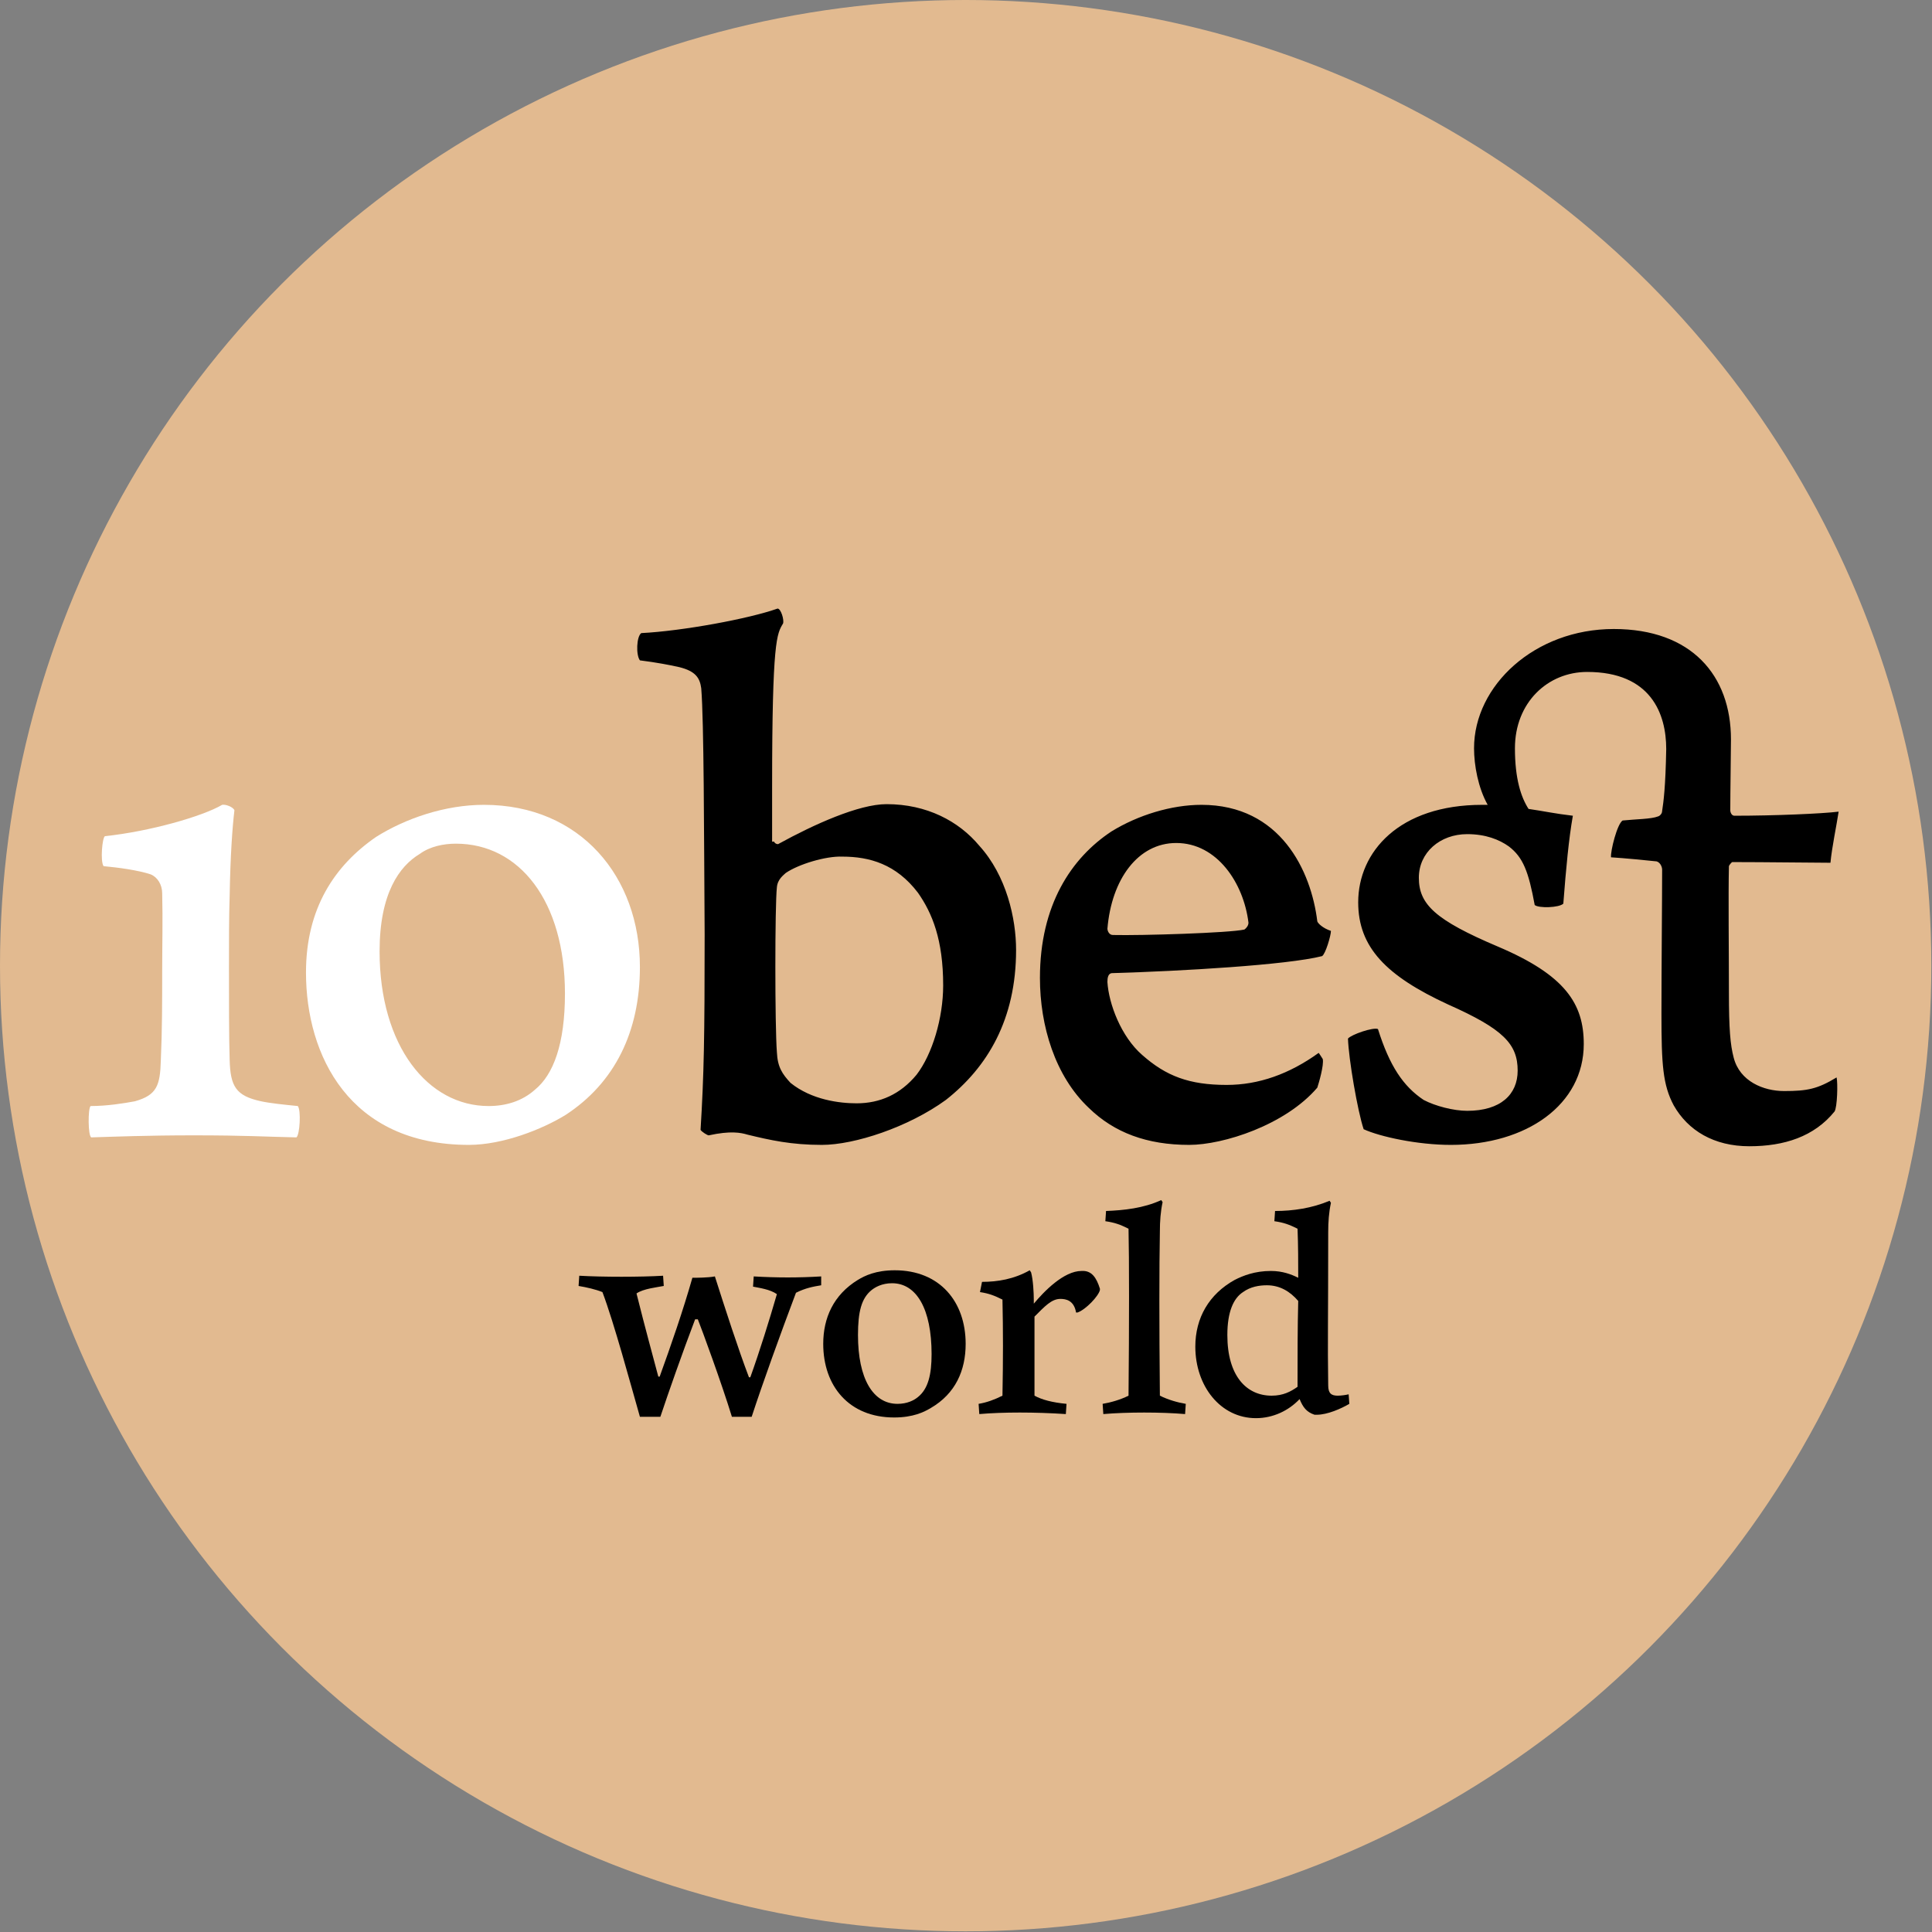
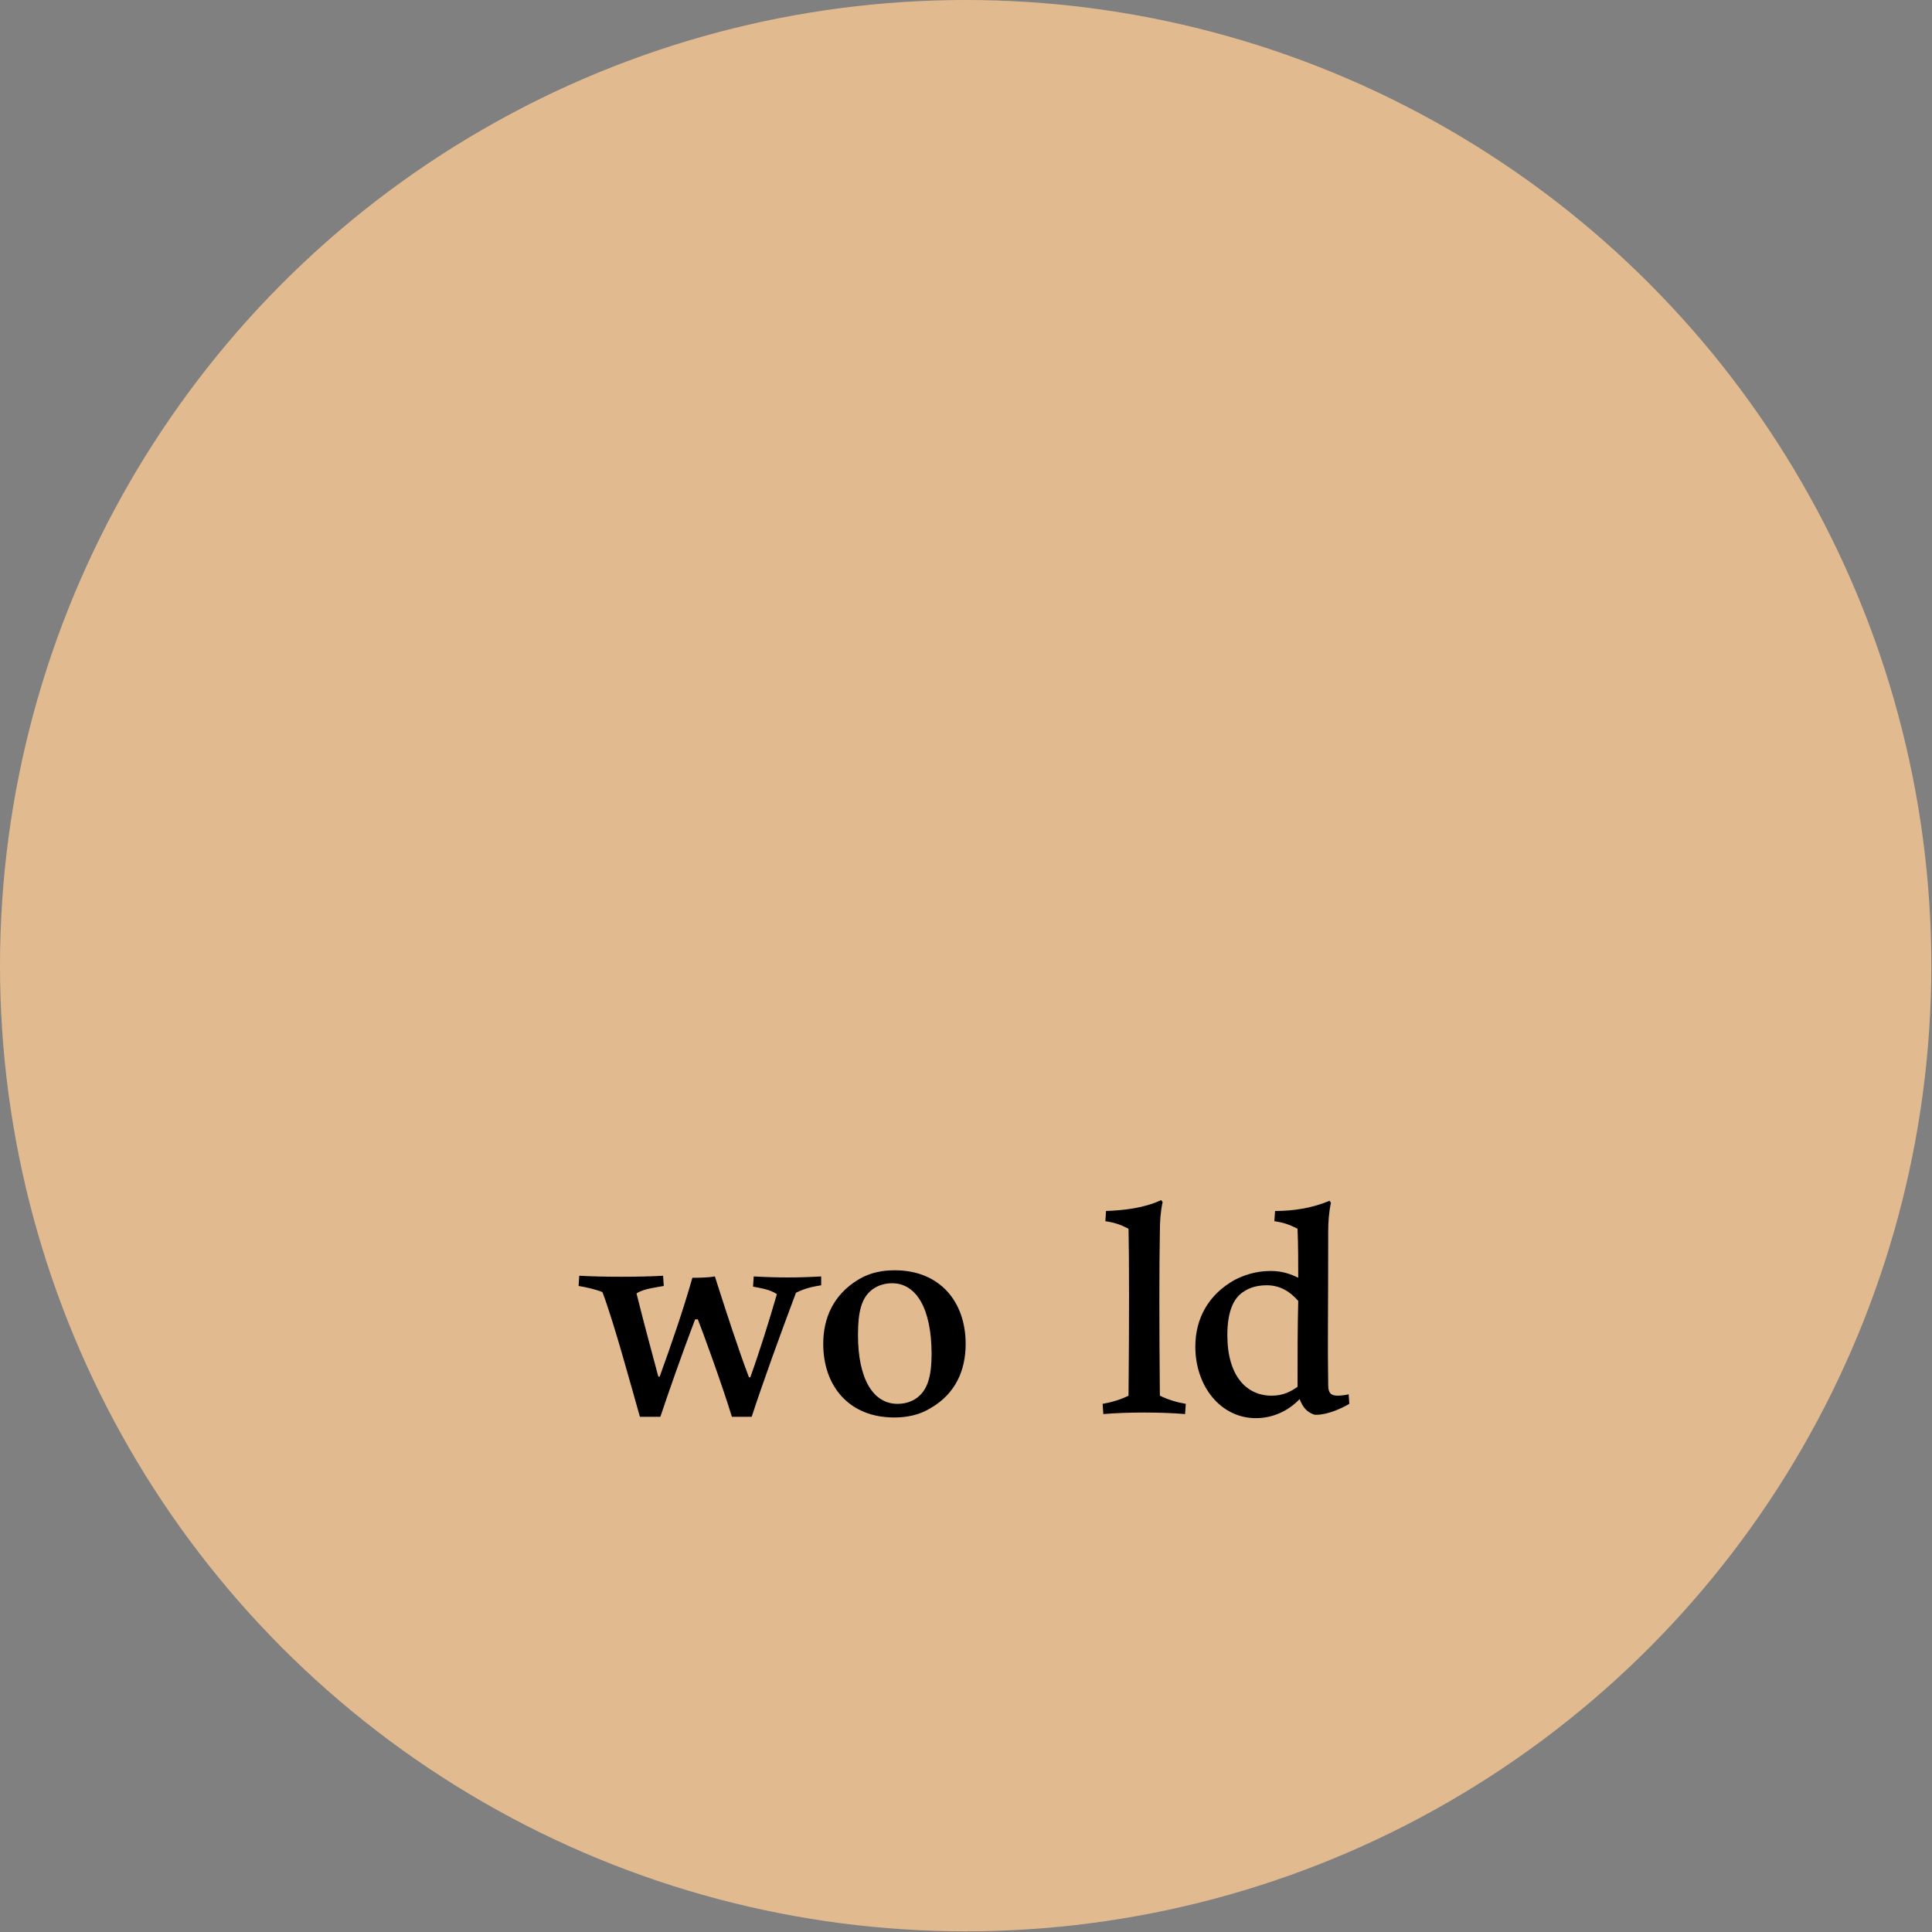
<svg xmlns="http://www.w3.org/2000/svg" version="1.1" id="Layer_1" x="0px" y="0px" viewBox="0 0 283.5 283.5" style="enable-background:new 0 0 283.5 283.5;" xml:space="preserve">
  <rect x="0" y="0" width="283.5" height="283.5" fill="#808080" stroke="none" />
  <style type="text/css">
	.st0{fill:#E2BA90;}
	.st1{fill:#FFFFFF;}
	.st2{enable-background:new    ;}
</style>
  <circle class="st0" cx="141.7" cy="141.7" r="141.7" />
-   <path d="M113.6,123.5c0,0.2,0.5,0.5,0.7,0.3c5.1-2.8,11.7-5.8,15.8-5.8c5.9,0,10.6,2.5,13.6,6.1c4,4.4,5.4,10.7,5.4,15.3  c0,10.2-4.2,17.2-10.3,22c-5.5,4-13.4,6.6-18.2,6.6c-4.5,0-7.6-0.7-10.9-1.5c-1-0.3-2.5-0.6-5.7,0.1c-0.2,0-1-0.5-1.2-0.8  c0.5-8.2,0.6-13.4,0.6-28.7c-0.1-15.3-0.1-31.2-0.5-36.1c-0.2-1.5-0.8-2.5-3.2-3.1c-1.3-0.3-3.4-0.7-5.8-1c-0.6-0.8-0.5-3.5,0.2-4  c6-0.3,15.8-2.1,20-3.6c0.5,0,1,1.7,0.8,2.2c-0.9,1.5-1.6,2.4-1.6,23.9v8.1C113.3,123.5,113.6,123.5,113.6,123.5z M115.3,128.1  c-0.3,0.3-1.2,0.9-1.3,2.1c-0.3,2.7-0.3,20.3,0,24.2c0.1,2.2,0.8,3.2,2,4.5c3.1,2.5,7.2,3,9.7,3c3.4,0,6.4-1.3,8.8-4.2  c2.3-3,3.9-8.3,3.9-13.1c0-6.7-1.6-10.6-3.7-13.6c-3.2-4.2-7.1-5.3-11.1-5.3C121.2,125.6,117.2,126.8,115.3,128.1z M194.1,155.4  c0.2,0.9-0.6,3.6-0.8,4.2c-4.7,5.5-13.8,8.4-18.8,8.4c-6.2,0-11-1.8-14.7-5.4c-5-4.7-7.2-12.1-7.2-19.1c0-10.7,4.6-17.6,10.5-21.5  c3.9-2.4,8.8-3.9,13.2-3.9c11.6,0,16.1,9.7,17,17.1c0.1,0.3,0.8,1,2,1.4c0,0.7-0.8,3.4-1.3,3.7c-5.1,1.3-20.6,2.2-30.9,2.5  c-0.5,0.1-0.6,0.7-0.6,1.3c0.2,3.2,2,8,5.1,10.7c3.5,3.1,6.9,4.4,12.4,4.4c4.7,0,9.2-1.6,13.5-4.7  C193.6,154.6,193.9,155.1,194.1,155.4z M162.5,136.3c0,0.2,0.2,0.9,0.8,0.9c4.2,0.1,17.1-0.3,19.3-0.8c0.3-0.2,0.6-0.6,0.6-1  c-0.7-5.8-4.6-11.7-10.6-11.7C167,123.7,163.1,129,162.5,136.3z M218.3,118.1c-1.4-2.5-2-5.8-2-8.3c0-9.2,8.9-17.5,20.5-17.5  c11.4,0,17.2,6.8,17.2,16.2c0,1.8-0.1,7.7-0.1,10.4c0,0.3,0.2,0.8,0.6,0.8c5.9,0,12.9-0.3,15.3-0.6c-0.3,2-1,5.3-1.2,7.5  c-2.4,0-9.5-0.1-14.4-0.1c-0.1,0-0.5,0.5-0.5,0.6c-0.1,4.4,0,12.4,0,18.5c0,5.4,0.2,7.7,0.7,9.6c0.9,3.5,4.4,4.9,7.4,4.9  c3.4,0,4.9-0.3,7.7-2c0.2,0.8,0.1,4.4-0.3,5c-3,3.7-7.4,5.1-12.5,5.1c-5.2,0-9-2.3-11.1-6c-1.6-3-1.8-6-1.8-13.4  c0-6.8,0.1-16.5,0.1-21.2c0-0.3-0.2-1-0.8-1.2c-0.8-0.1-5-0.5-6.7-0.6c-0.1-0.9,0.9-4.9,1.7-5.4c1.9-0.2,4.2-0.2,5.2-0.6  c0.1,0,0.6-0.3,0.6-0.8c0.2-1.3,0.5-3.5,0.6-9.1c0-5.1-2.2-11.3-11.6-11.3c-5.8,0-10.6,4.5-10.6,11.2c0,4.5,0.9,7.2,2,8.9  c2.1,0.3,3.9,0.7,6.5,1c-0.6,3.4-1,7.7-1.4,12.9c-0.6,0.6-3.6,0.7-4.2,0.2c-0.9-4.9-1.7-7-3.8-8.6c-1.4-1-3.4-1.8-6.1-1.8  c-4,0-7.1,2.7-7.1,6.4c0,3.9,2.4,6.2,11.6,10.1c9.9,4.2,12.6,8.4,12.6,14.3c0,8.9-8.4,14.8-19.5,14.8c-4.9,0-10.4-1.2-12.8-2.3  c-0.9-2.7-2.2-10.3-2.3-13.3c0.5-0.6,3.7-1.7,4.4-1.4c1.7,5.4,3.7,8.4,6.7,10.4c1.7,0.9,4.4,1.6,6.4,1.6c4.9,0,7.4-2.4,7.4-5.9  c0-3.9-2.1-6.1-10.2-9.7c-9.1-4.2-13.2-8.4-13.2-15c0-7.4,6-14.3,18.2-14.3L218.3,118.1L218.3,118.1z" />
-   <path class="st1" d="M19.8,161.6c3.2-0.9,3.7-2.3,3.8-6c0.2-4.5,0.2-8.7,0.2-13.2c0-3.9,0.1-7.3,0-11.3c0-1.3-0.7-2.4-1.7-2.8  c-1.8-0.6-4.7-1-6.9-1.2c-0.5-0.7-0.2-4.2,0.2-4.4c6.6-0.7,14.3-2.9,17.2-4.6c0.5-0.1,1.6,0.3,1.8,0.8c-0.3,2.5-0.6,6.7-0.7,12.6  c-0.1,3.1-0.1,6.4-0.1,10.6c0,4.2,0,10.5,0.1,13.4c0.1,3.9,0.9,5.3,4.6,6.1c1.4,0.3,3.4,0.5,5.4,0.7c0.5,0.6,0.3,4.2-0.2,4.6  c-4.7-0.1-7.5-0.3-15.1-0.3c-6.7,0-11.8,0.2-15,0.3c-0.5-0.2-0.5-4.3-0.1-4.6C15.7,162.3,18.2,161.9,19.8,161.6z M93.9,141.9  c0,9.5-3.7,17-10.9,21.7c-3.4,2.1-9.2,4.4-14.2,4.4c-17.5,0-23.9-13.1-23.9-25.3c0-9.4,4.2-15.7,10.3-19.9  c4.3-2.7,10.1-4.7,15.8-4.7C85.2,118.1,93.9,128.7,93.9,141.9z M61.6,125.3c-3,1.8-5.9,5.8-5.9,14.3c0,13.9,7.1,22.7,16,22.7  c2.5,0,4.9-0.7,6.8-2.4c2.7-2.2,4.4-6.7,4.4-14.1c0-13.6-6.7-22-16-22C65.1,123.8,63.1,124.2,61.6,125.3z" />
  <g class="st2">
    <path d="M120.5,188.6c-1.2,0.2-2.3,0.4-3.7,1.1c-2.3,6.1-4.9,13.3-6.5,18.2h-2.9c-1.5-4.9-4.4-12.8-5-14.3H102   c-1.9,5-3.9,10.7-5.1,14.3h-3c-1.4-4.9-3.8-13.8-5.5-18.3c-1-0.4-2.3-0.7-3.5-0.9l0.1-1.5c3.4,0.2,9,0.2,12.3,0l0.1,1.5   c-1,0.2-3,0.4-4,1.1c1.3,5.2,2.3,8.8,3.2,12.2h0.2c1.7-4.7,3.4-9.6,4.8-14.5c0.5,0,2.3,0,3.3-0.2c1.5,4.7,3.4,10.6,5,14.8h0.2   c1.4-3.9,2.8-8.4,3.9-12.2c-1-0.7-2.5-0.9-3.5-1.1l0.1-1.5c3.4,0.2,6.6,0.2,9.9,0L120.5,188.6z" />
    <path d="M141.7,197.2c0,3.9-1.5,7.3-5.1,9.4c-1,0.6-2.6,1.4-5.4,1.4c-6.6,0-10.4-4.6-10.4-10.8c0-3.8,1.5-7.2,5.1-9.4   c1-0.6,2.6-1.4,5.4-1.4C137.9,186.4,141.7,191,141.7,197.2z M134.7,205c1.5-1.2,2-3.3,2-6.3c0-6.6-2.2-10.4-5.8-10.4   c-1.5,0-2.5,0.6-3,1c-1.5,1.2-2,3.2-2,6.6c0,6.4,2.2,10.1,5.8,10.1C133.1,206,134.1,205.5,134.7,205z" />
-     <path d="M161.4,189.1v0.2c-0.2,0.9-2.1,2.9-3.3,3.3h-0.2c-0.3-1.8-1.5-2-2.3-2c-1.3,0-2.3,1.1-3.8,2.6c0,4,0,7.2,0,11.6   c1.1,0.6,2.6,1,4.7,1.2l-0.1,1.5c-4.6-0.3-9.2-0.3-12.7,0l-0.1-1.5c1.2-0.2,2.3-0.6,3.5-1.2c0.1-5.3,0.1-9.6,0-14.1   c-1.2-0.6-2-0.9-3.3-1.1l0.3-1.5c2.3,0,4.7-0.4,7-1.7l0.2,0.3c0.3,1.1,0.4,3,0.4,4.1v0.5c1.5-1.8,4.4-4.8,7-4.8   C160.2,186.4,160.9,187.5,161.4,189.1z" />
    <path d="M170.4,176.1l0.2,0.3c-0.3,1.4-0.4,2.8-0.4,4.3c-0.1,5.2-0.1,13.7,0,24.1c1.2,0.6,2.6,1,3.8,1.2l-0.1,1.5   c-3.5-0.3-8.5-0.3-12,0l-0.1-1.5c1.2-0.2,2.6-0.6,3.8-1.2c0.1-10.5,0.1-20.1,0-24.5c-1.2-0.6-2-0.9-3.4-1.1l0.1-1.5   C164.9,177.6,167.8,177.3,170.4,176.1z" />
    <path d="M198,206c-1.2,0.7-3.2,1.6-4.8,1.6h-0.3c-1.2-0.4-1.7-1.1-2.2-2.3c-1.6,1.7-3.9,2.8-6.4,2.8c-5.2,0-8.9-4.7-8.9-10.5   c0-4.2,2-7.7,5.8-9.8c1.2-0.6,2.9-1.3,5.3-1.3c1.7,0,3,0.5,4,1c0-2.3,0-4.7-0.1-7.2c-1.2-0.6-2-0.9-3.4-1.1l0.1-1.5   c2.6,0,5.4-0.4,8-1.5l0.2,0.3c-0.3,1.4-0.4,2.8-0.4,4.3c0,13.6-0.1,15.7,0,22.5c0,1.2,0.5,1.5,1.4,1.5c0.5,0,1.2-0.1,1.6-0.2   L198,206z M186.6,204.8c1.7,0,2.8-0.6,3.8-1.3c0-4.6,0-8.7,0.1-12.6c-1.2-1.4-2.7-2.3-4.6-2.3c-1.1,0-2.4,0.2-3.5,1   c-1.4,0.9-2.3,2.9-2.3,6.3C180.1,201.9,182.9,204.8,186.6,204.8z" />
  </g>
</svg>